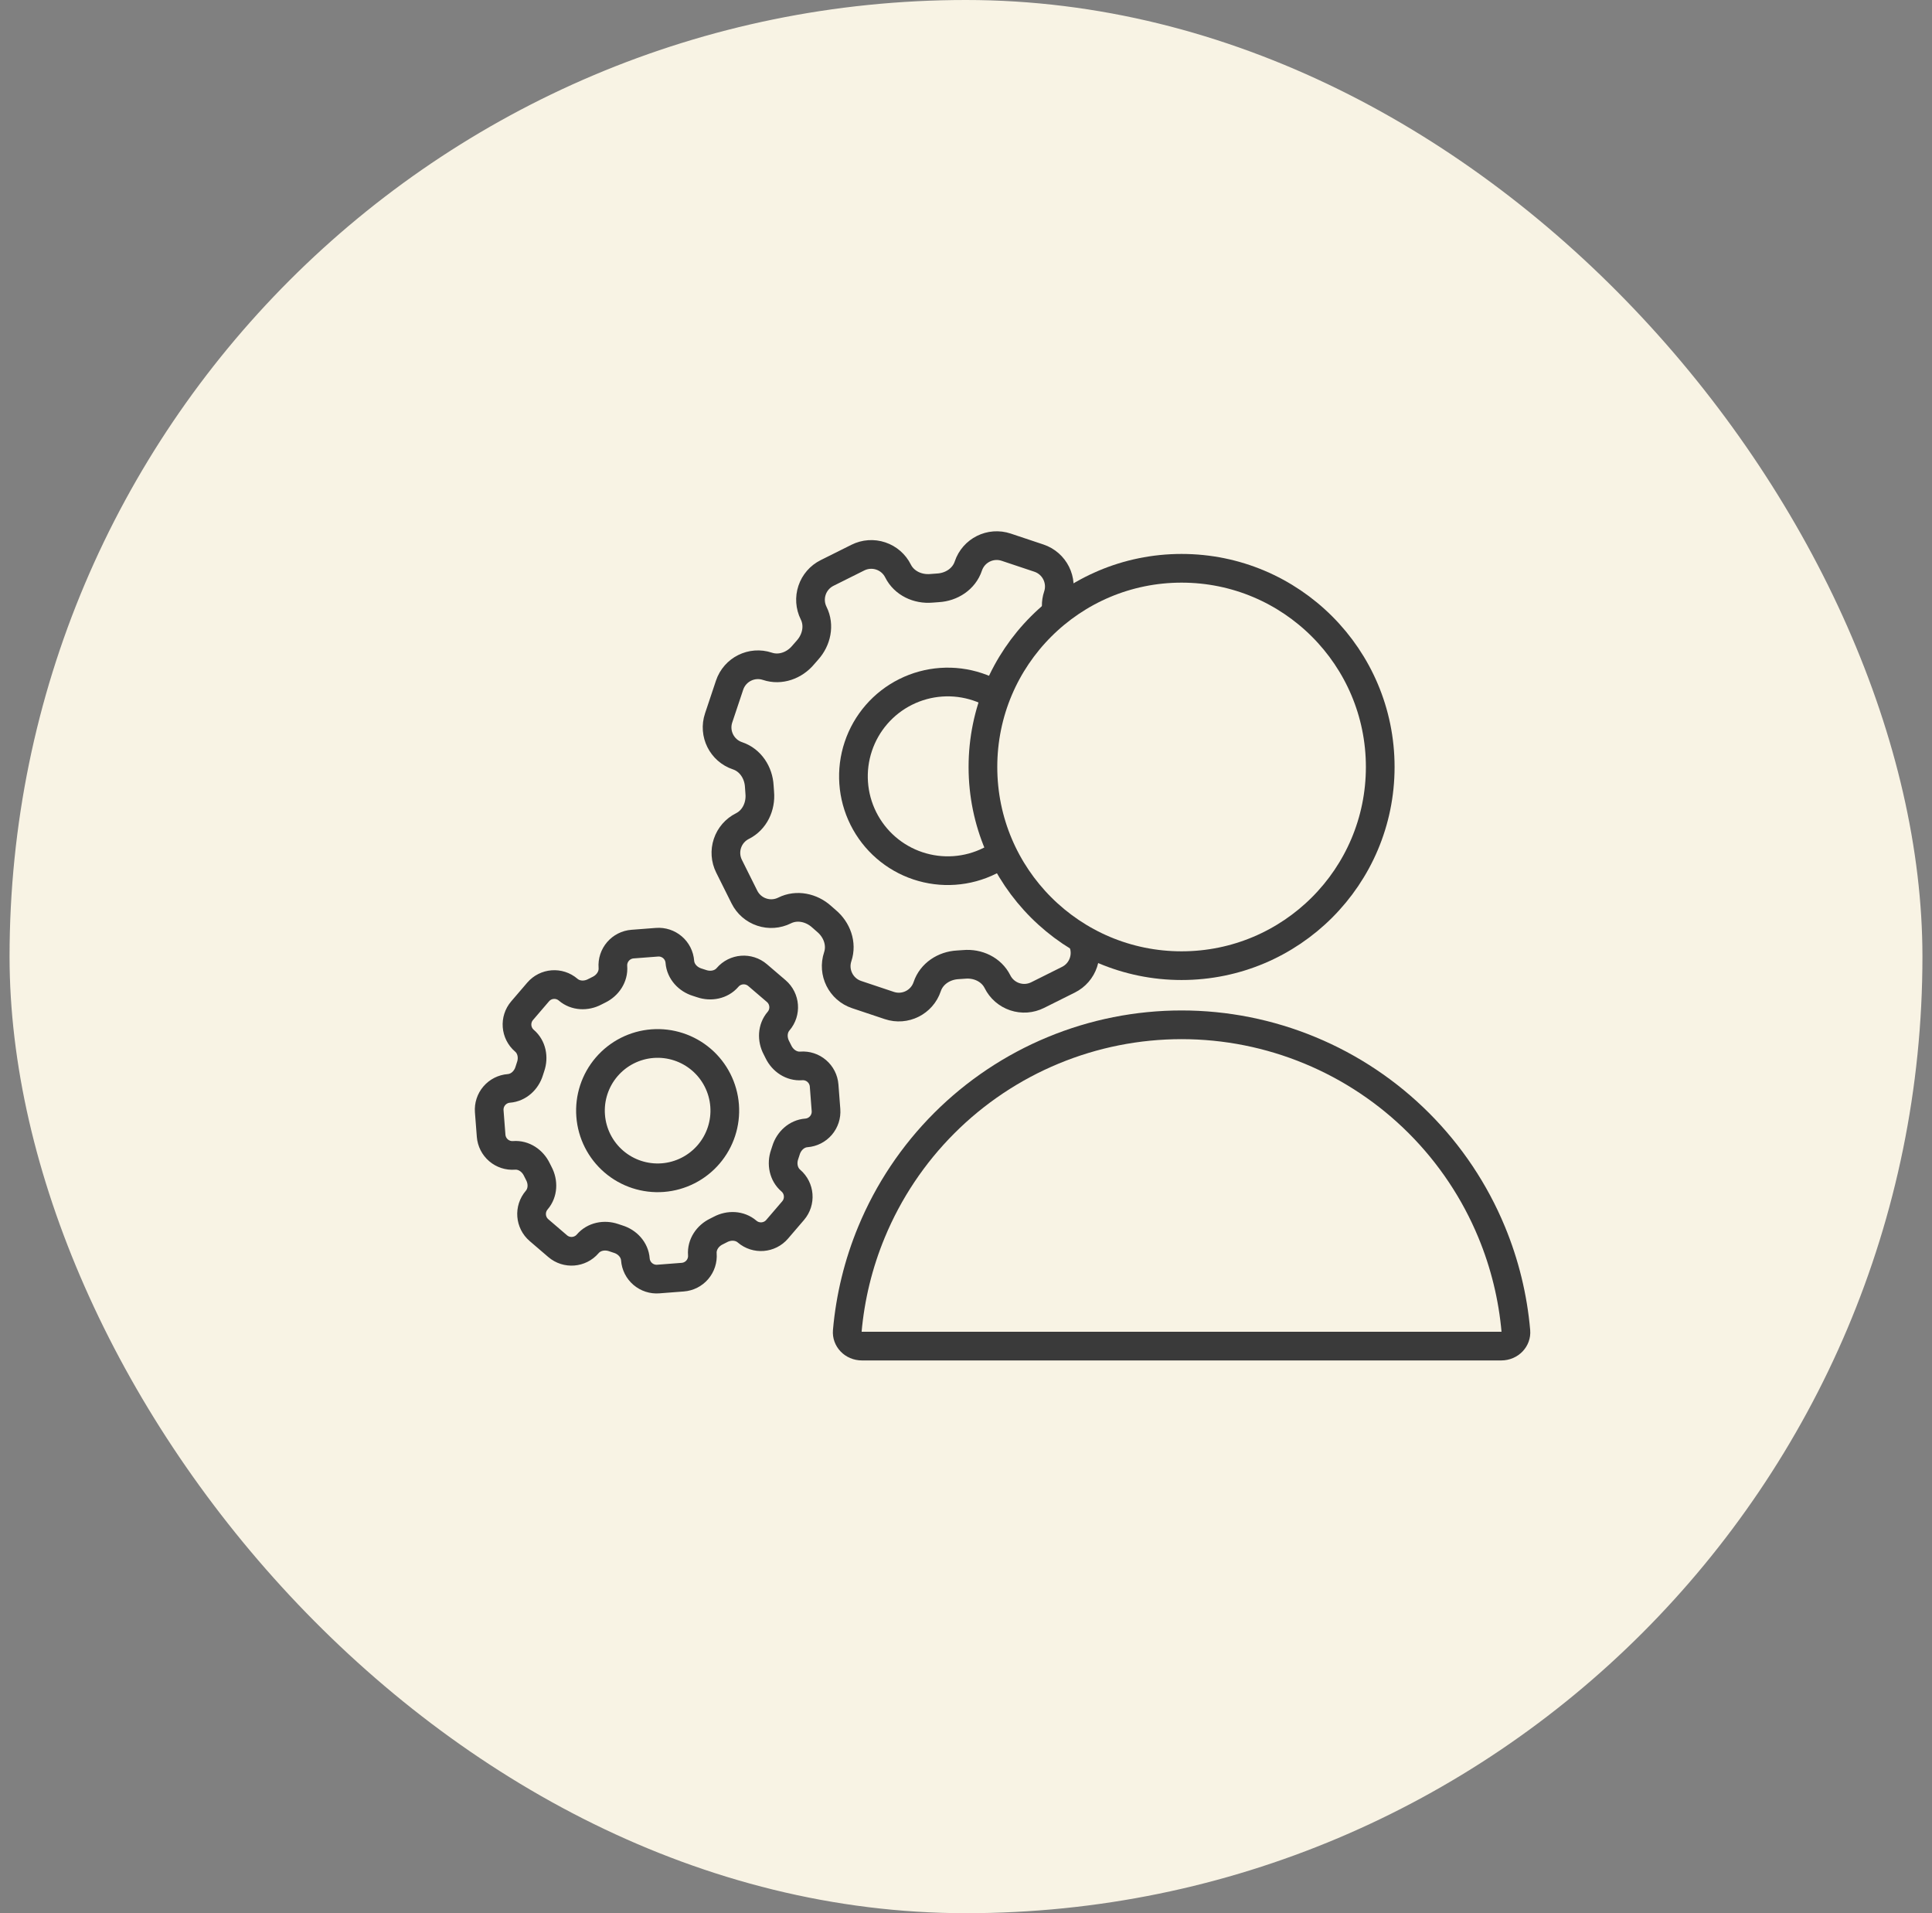
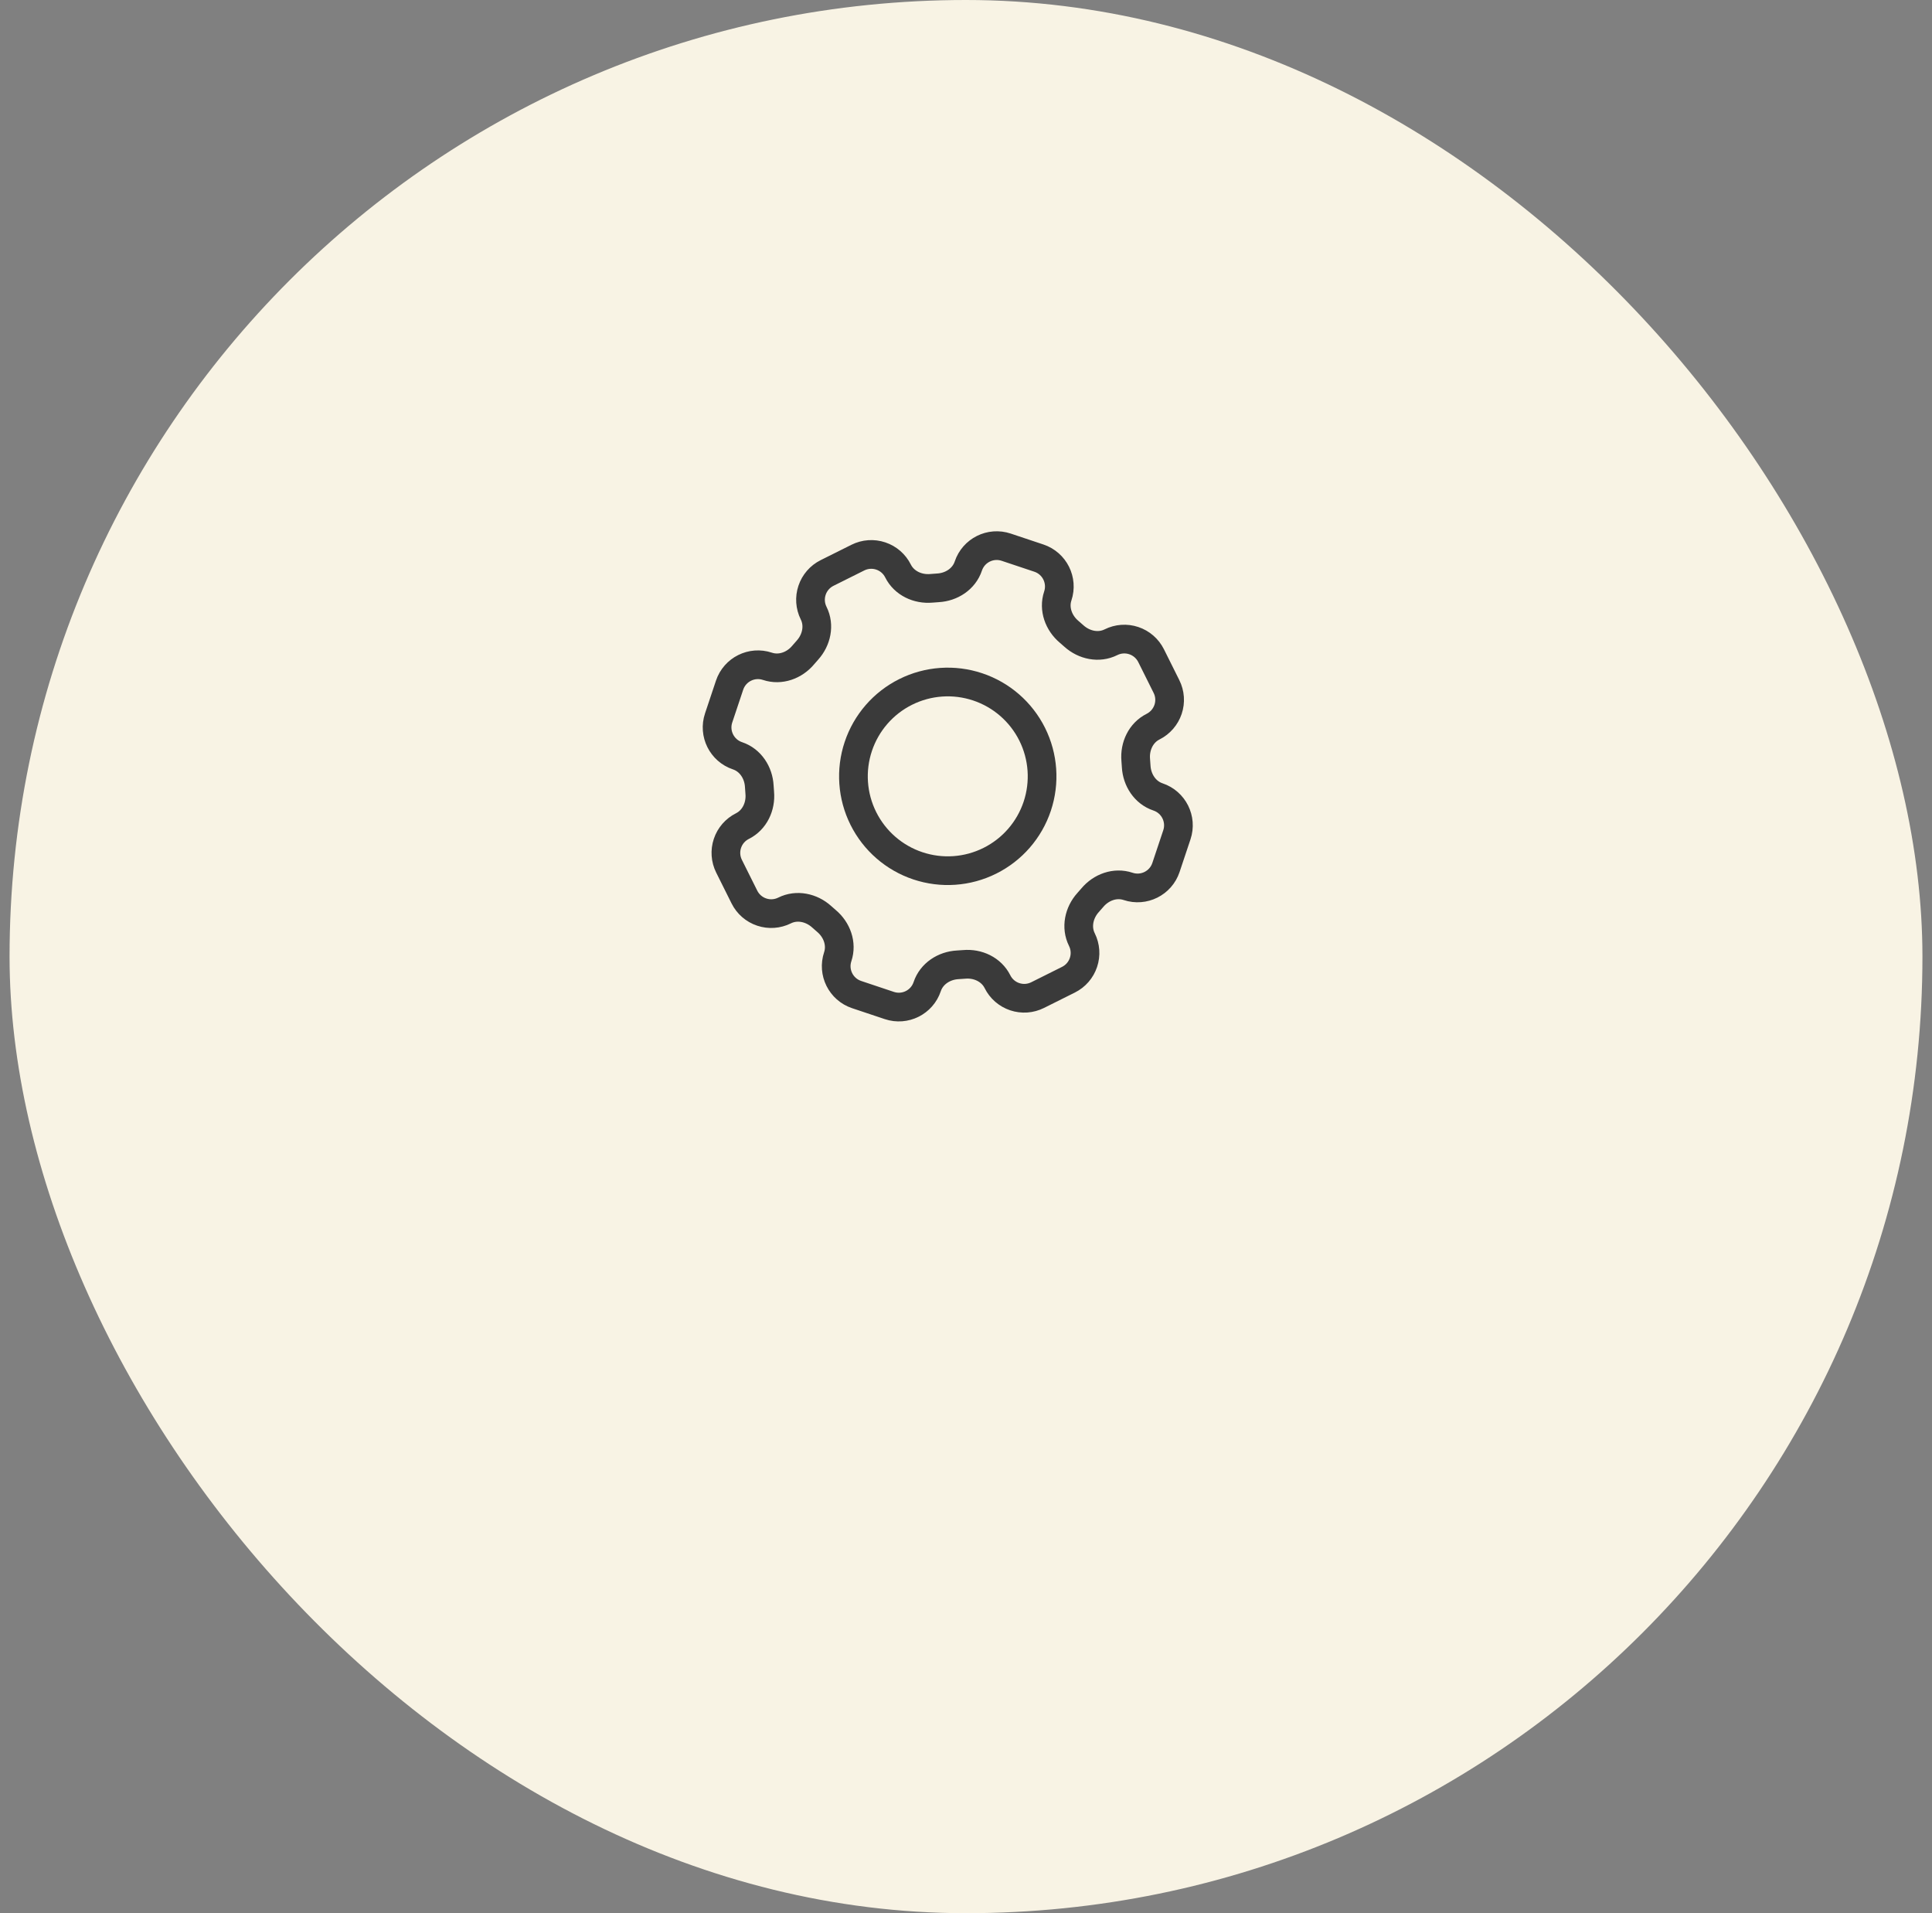
<svg xmlns="http://www.w3.org/2000/svg" width="101" height="100" viewBox="0 0 101 100" fill="none">
  <rect x="0" y="0" width="101" height="100" fill="#808080" stroke="none" />
  <rect x="0.5" width="100" height="100" rx="50" fill="#F8F3E4" />
  <path d="M55.298 31.152C55.572 30.332 55.13 29.446 54.311 29.172L52.602 28.601C51.782 28.326 50.895 28.768 50.621 29.588C50.395 30.264 49.739 30.689 49.025 30.726C48.913 30.733 48.799 30.742 48.688 30.751C47.977 30.813 47.267 30.484 46.947 29.846C46.762 29.474 46.437 29.192 46.044 29.061C45.651 28.929 45.221 28.959 44.85 29.144L43.237 29.949C42.866 30.134 42.583 30.459 42.452 30.853C42.32 31.246 42.35 31.675 42.535 32.047C42.855 32.686 42.69 33.45 42.211 33.982C42.135 34.065 42.062 34.15 41.989 34.236C41.531 34.784 40.796 35.053 40.12 34.827C39.3 34.553 38.414 34.995 38.14 35.815L37.569 37.524C37.294 38.343 37.737 39.23 38.556 39.504C39.232 39.73 39.657 40.387 39.694 41.1C39.701 41.212 39.71 41.326 39.718 41.437C39.781 42.148 39.452 42.858 38.814 43.178C38.443 43.363 38.16 43.688 38.029 44.081C37.897 44.475 37.927 44.904 38.112 45.275L38.917 46.889C39.102 47.26 39.427 47.542 39.821 47.673C40.214 47.805 40.644 47.775 41.015 47.59C41.654 47.271 42.418 47.435 42.95 47.913C43.033 47.989 43.118 48.063 43.204 48.136C43.752 48.595 44.021 49.329 43.795 50.005C43.521 50.825 43.963 51.711 44.783 51.985L46.492 52.557C47.312 52.831 48.198 52.389 48.472 51.569C48.698 50.893 49.355 50.468 50.068 50.43C50.181 50.424 50.294 50.417 50.405 50.407C51.116 50.343 51.826 50.673 52.145 51.311C52.236 51.495 52.363 51.659 52.518 51.794C52.673 51.929 52.854 52.032 53.049 52.097C53.243 52.162 53.449 52.188 53.654 52.174C53.859 52.159 54.059 52.105 54.243 52.013L55.856 51.208C56.228 51.023 56.51 50.698 56.641 50.304C56.773 49.911 56.743 49.482 56.558 49.111C56.239 48.471 56.403 47.707 56.881 47.175C56.957 47.093 57.031 47.007 57.104 46.921C57.563 46.373 58.297 46.104 58.973 46.33C59.793 46.604 60.679 46.162 60.953 45.343L61.524 43.634C61.798 42.815 61.356 41.928 60.537 41.654C59.861 41.428 59.436 40.772 59.397 40.058C59.391 39.946 59.383 39.833 59.373 39.721C59.312 39.011 59.641 38.3 60.279 37.981C60.65 37.795 60.932 37.47 61.064 37.077C61.196 36.684 61.166 36.254 60.98 35.883L60.176 34.27C59.99 33.899 59.666 33.616 59.272 33.485C58.879 33.353 58.449 33.383 58.078 33.569C57.438 33.888 56.675 33.723 56.143 33.245C56.059 33.169 55.974 33.095 55.888 33.022C55.342 32.562 55.073 31.826 55.298 31.152Z" stroke="#3A3A3A" stroke-width="1.5" />
  <path d="M54.224 42.142C53.809 43.383 52.919 44.407 51.748 44.991C50.578 45.575 49.223 45.67 47.983 45.255C46.743 44.841 45.718 43.95 45.134 42.78C44.55 41.609 44.455 40.255 44.87 39.015C45.285 37.774 46.175 36.75 47.345 36.166C48.516 35.582 49.87 35.487 51.111 35.902C52.351 36.316 53.376 37.207 53.96 38.377C54.543 39.547 54.638 40.902 54.224 42.142Z" stroke="#3A3A3A" stroke-width="1.5" />
-   <path d="M40.701 53.374C41.101 52.907 41.047 52.204 40.58 51.803L39.606 50.969C39.138 50.568 38.435 50.622 38.034 51.089C37.704 51.474 37.157 51.578 36.676 51.412C36.6 51.386 36.523 51.361 36.447 51.338C35.962 51.188 35.581 50.781 35.541 50.274C35.519 49.979 35.38 49.706 35.156 49.514C34.931 49.322 34.64 49.226 34.346 49.249L33.066 49.347C32.771 49.37 32.498 49.509 32.306 49.733C32.114 49.957 32.018 50.249 32.041 50.543C32.08 51.051 31.767 51.511 31.308 51.733C31.236 51.768 31.164 51.804 31.093 51.841C30.644 52.08 30.087 52.06 29.702 51.73C29.235 51.329 28.532 51.383 28.131 51.851L27.296 52.825C26.895 53.292 26.949 53.996 27.416 54.396C27.802 54.726 27.906 55.274 27.739 55.754C27.714 55.83 27.689 55.907 27.665 55.983C27.516 56.469 27.108 56.849 26.602 56.889C26.307 56.912 26.034 57.05 25.841 57.275C25.649 57.499 25.554 57.79 25.576 58.085L25.675 59.365C25.698 59.659 25.837 59.933 26.061 60.125C26.285 60.317 26.576 60.412 26.871 60.39C27.378 60.351 27.838 60.664 28.061 61.122C28.095 61.194 28.132 61.266 28.169 61.337C28.407 61.786 28.388 62.343 28.058 62.728C27.657 63.196 27.711 63.899 28.178 64.299L29.153 65.135C29.62 65.535 30.323 65.481 30.724 65.014C31.054 64.629 31.601 64.524 32.082 64.69C32.158 64.717 32.235 64.742 32.31 64.766C32.797 64.914 33.177 65.322 33.216 65.828C33.227 65.974 33.267 66.117 33.333 66.247C33.399 66.378 33.491 66.494 33.602 66.589C33.713 66.684 33.842 66.757 33.981 66.802C34.12 66.848 34.267 66.865 34.412 66.854L35.692 66.755C35.987 66.733 36.26 66.594 36.453 66.37C36.645 66.145 36.74 65.854 36.717 65.56C36.678 65.052 36.992 64.592 37.45 64.37C37.522 64.335 37.594 64.299 37.665 64.261C38.114 64.023 38.671 64.043 39.056 64.373C39.523 64.773 40.227 64.719 40.627 64.252L41.462 63.278C41.862 62.811 41.808 62.108 41.341 61.707C40.956 61.377 40.851 60.83 41.017 60.349C41.044 60.273 41.068 60.197 41.092 60.12C41.242 59.635 41.649 59.254 42.156 59.215C42.45 59.192 42.724 59.053 42.916 58.829C43.108 58.605 43.204 58.313 43.181 58.019L43.083 56.739C43.06 56.444 42.921 56.171 42.697 55.979C42.473 55.786 42.181 55.691 41.887 55.714C41.379 55.753 40.919 55.439 40.697 54.981C40.662 54.909 40.626 54.837 40.589 54.766C40.351 54.316 40.371 53.759 40.701 53.374Z" stroke="#3A3A3A" stroke-width="1.5" />
-   <path d="M37.045 60.337C36.439 61.044 35.577 61.481 34.649 61.553C33.72 61.624 32.801 61.324 32.094 60.718C31.387 60.112 30.949 59.249 30.878 58.321C30.806 57.392 31.107 56.473 31.713 55.766C32.319 55.059 33.181 54.621 34.11 54.55C35.038 54.479 35.957 54.779 36.665 55.385C37.372 55.991 37.809 56.853 37.881 57.782C37.952 58.711 37.652 59.63 37.045 60.337Z" stroke="#3A3A3A" stroke-width="1.5" />
-   <circle cx="61.77" cy="40.089" r="10.385" fill="#F8F3E4" stroke="#3A3A3A" stroke-width="1.5" />
-   <path d="M77.978 64.396C78.665 66.053 79.092 67.804 79.247 69.586C79.282 69.979 78.956 70.359 78.473 70.359L45.066 70.359C44.583 70.359 44.258 69.979 44.292 69.586C44.447 67.804 44.874 66.053 45.561 64.396C46.443 62.267 47.735 60.333 49.364 58.704C50.993 57.075 52.927 55.782 55.056 54.901C57.184 54.019 59.466 53.565 61.77 53.565C64.074 53.565 66.355 54.019 68.483 54.901C70.612 55.782 72.546 57.075 74.175 58.704C75.804 60.333 77.097 62.267 77.978 64.396Z" stroke="#3A3A3A" stroke-width="1.5" />
</svg>